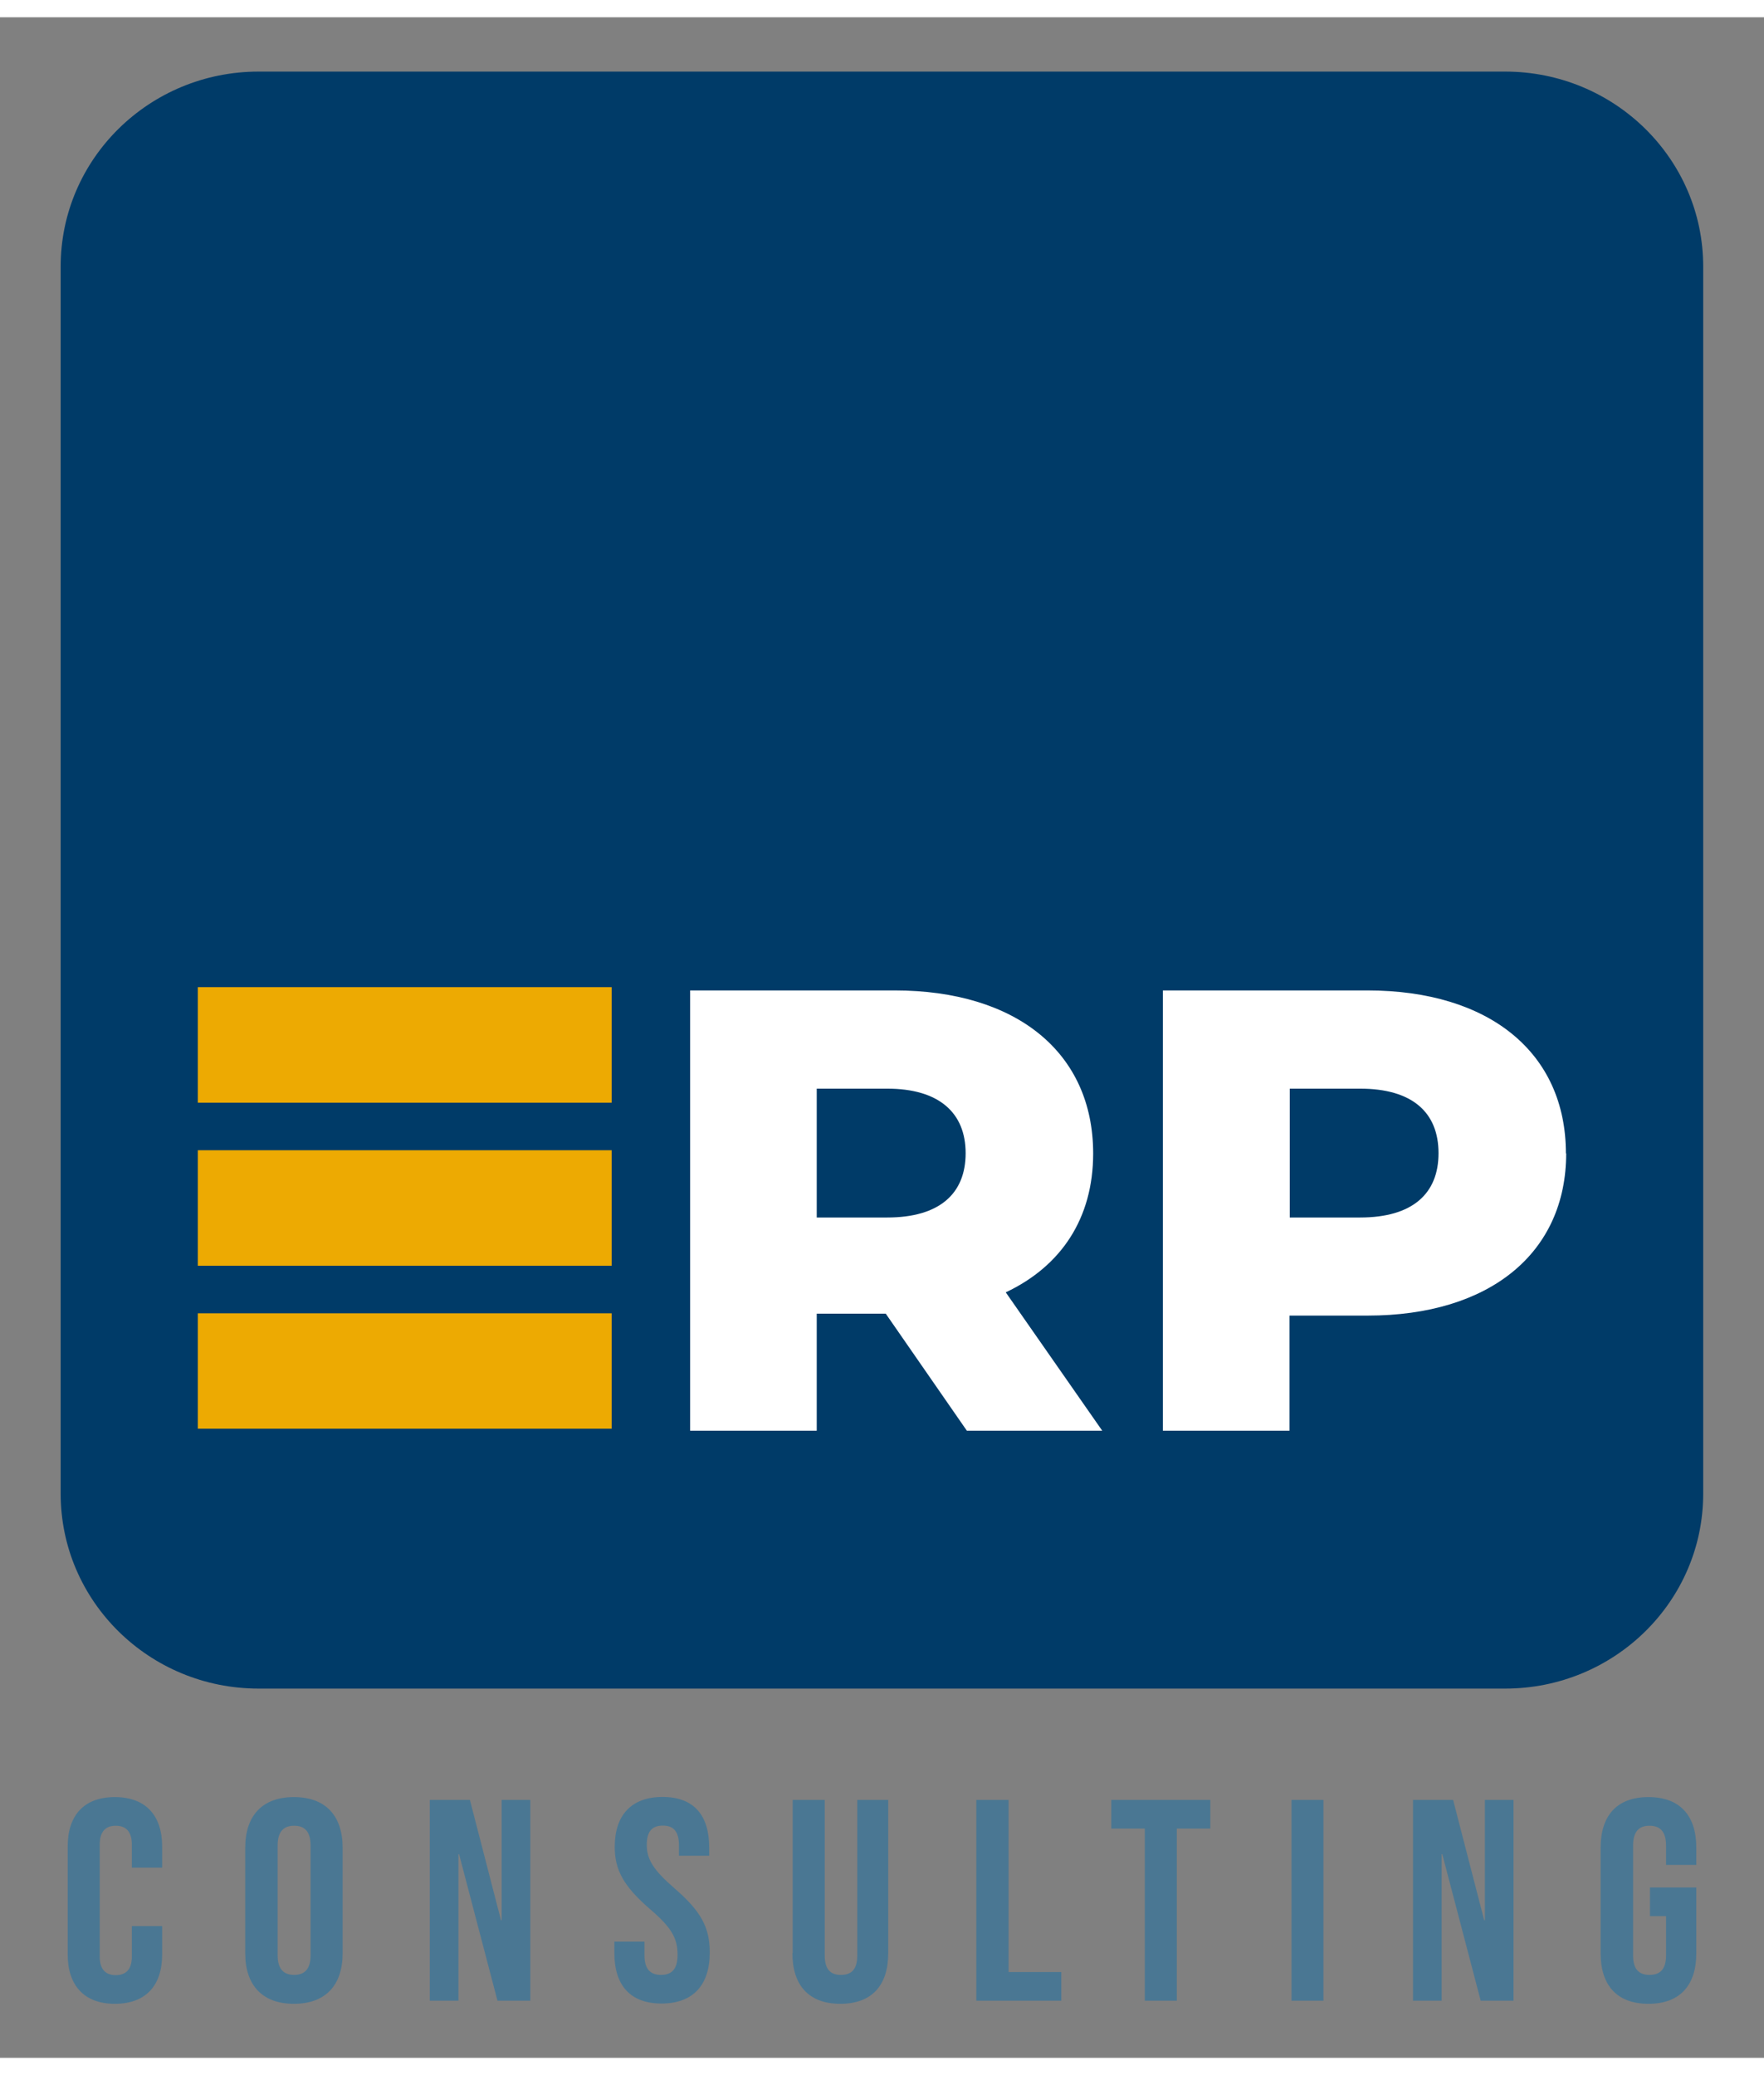
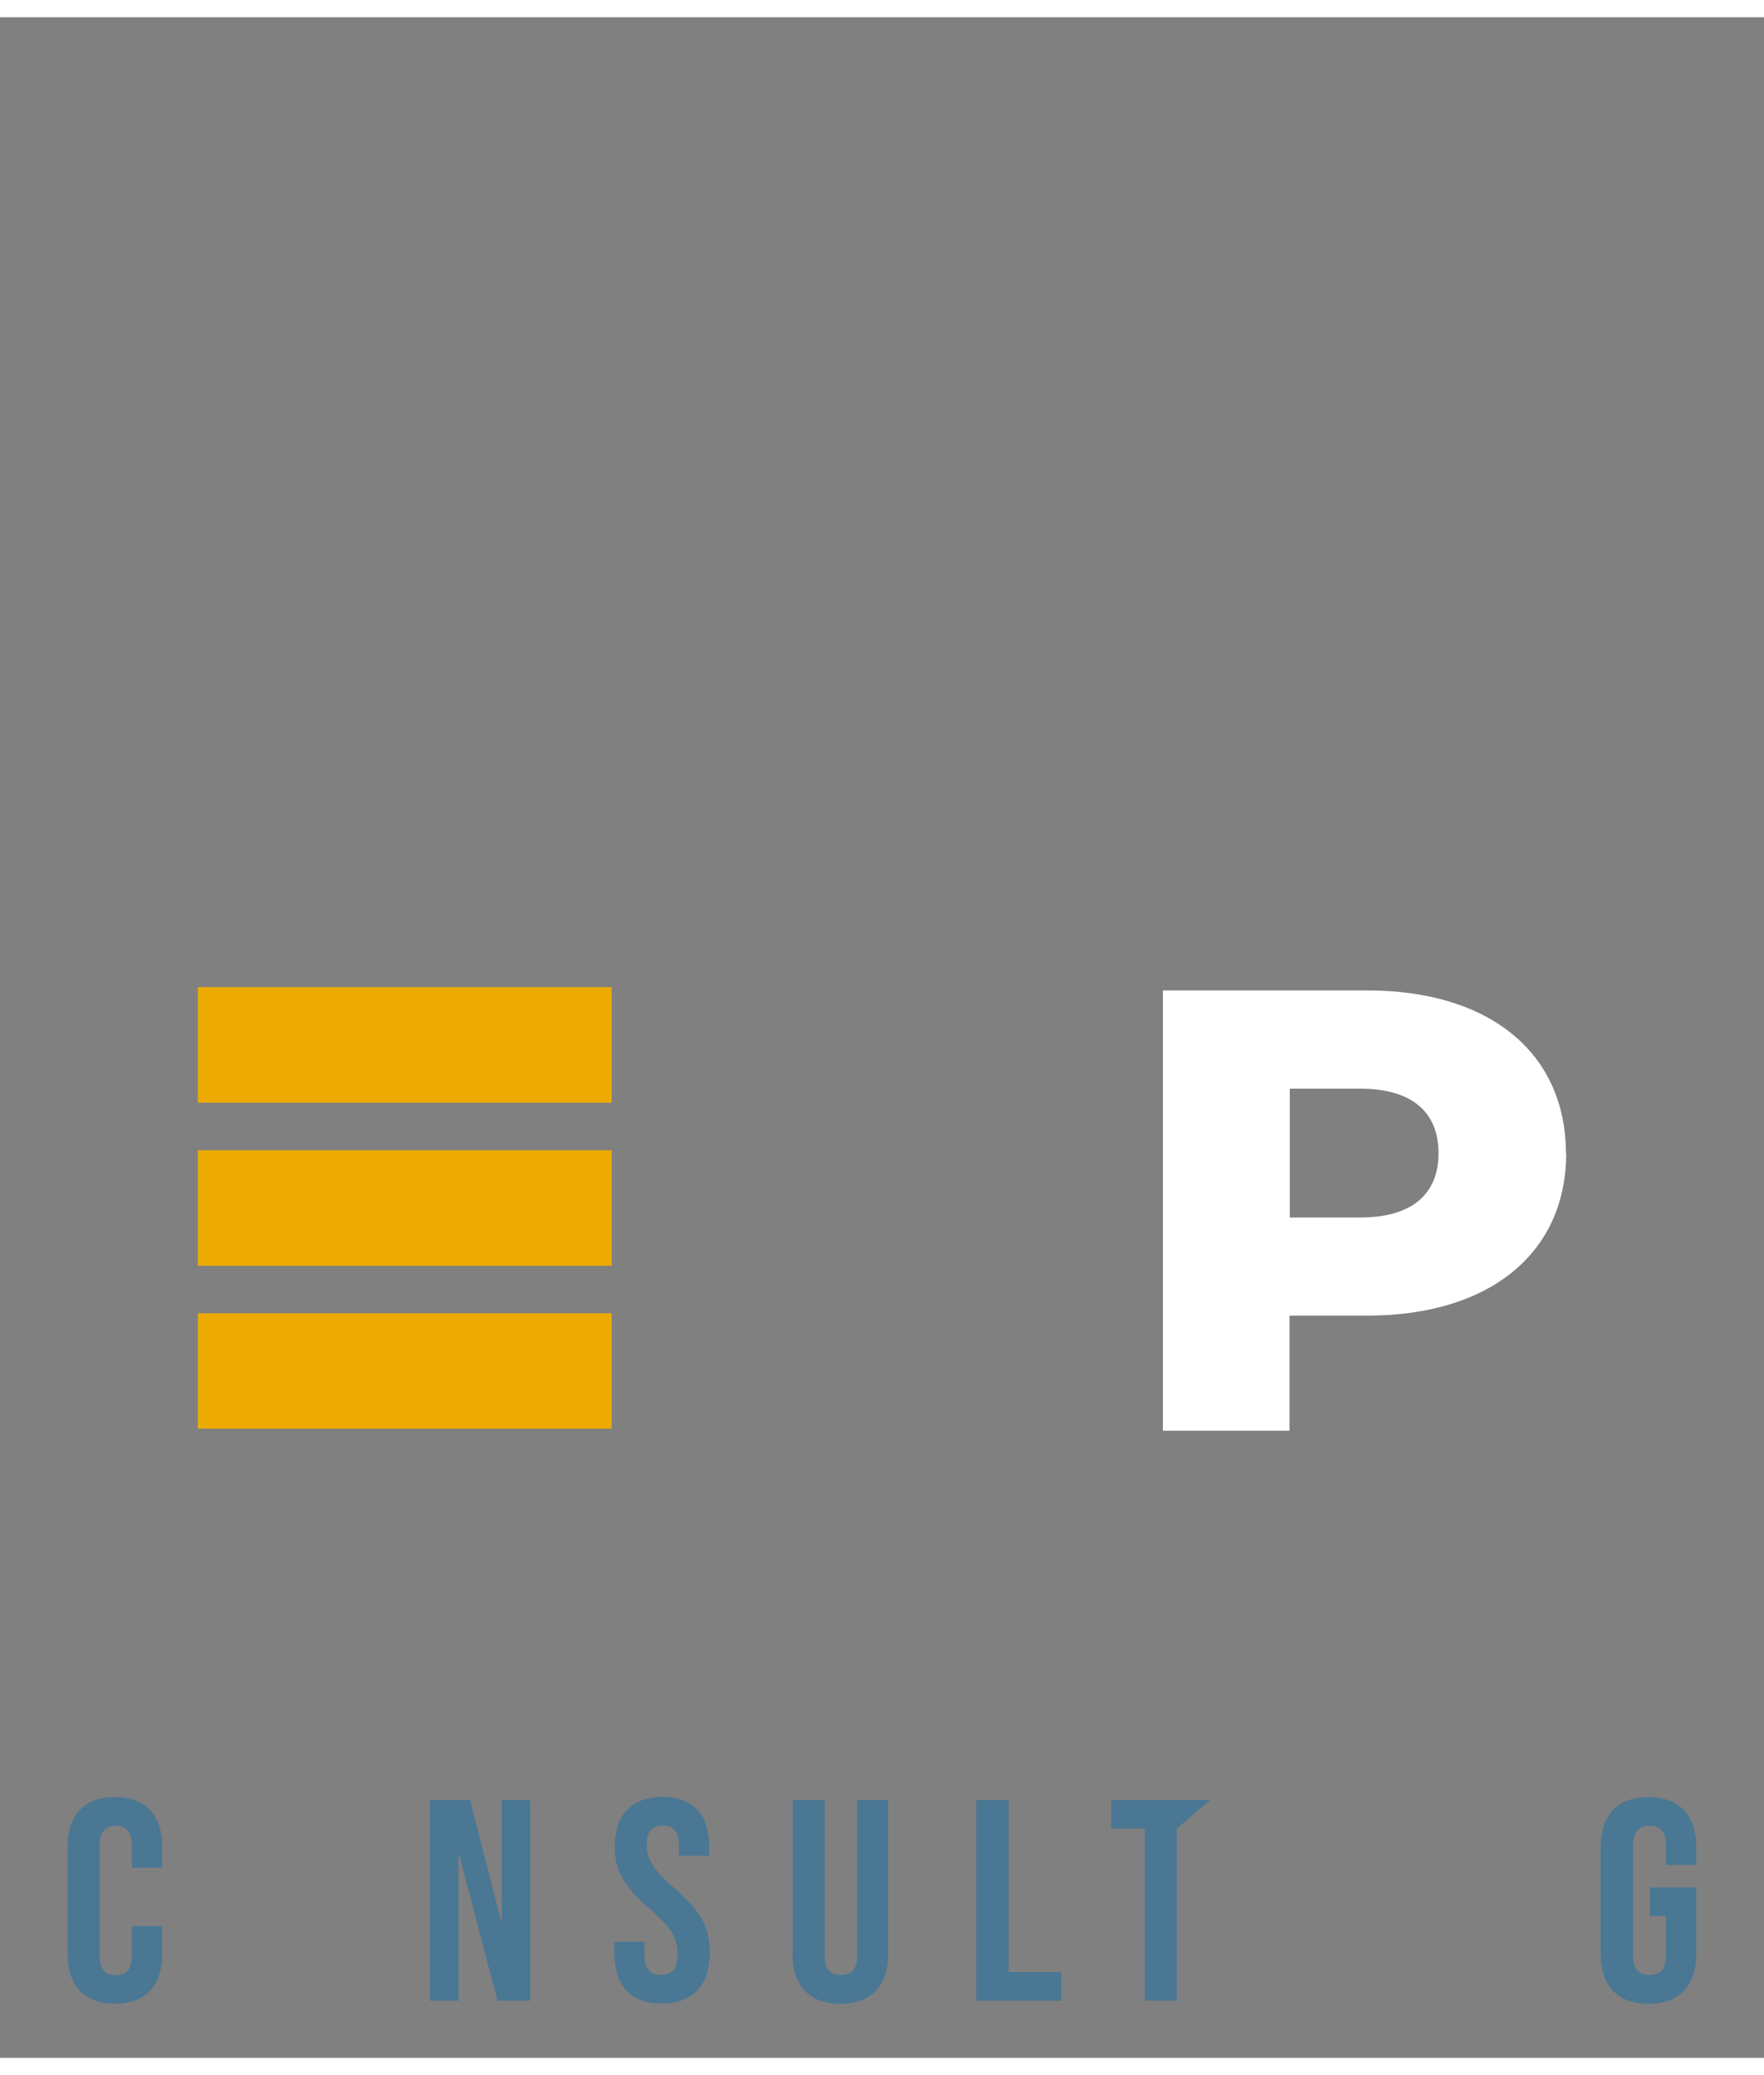
<svg xmlns="http://www.w3.org/2000/svg" width="51px" height="60px" viewBox="0 0 51 59" version="1.1">
  <rect x="0" y="0" width="51" height="59" fill="#808080" stroke="none" />
  <g id="surface1">
-     <path style=" stroke:none;fill-rule:nonzero;fill:rgb(0%,23.137%,40.784%);fill-opacity:1;" d="M 7.477 1.57 L 43.516 1.57 C 46.676 1.57 49.242 4.094 49.242 7.207 L 49.242 42.688 C 49.242 45.801 46.676 48.324 43.516 48.324 L 7.477 48.324 C 4.316 48.324 1.754 45.801 1.754 42.688 L 1.754 7.207 C 1.754 4.094 4.316 1.57 7.477 1.57 Z M 7.477 1.57 " />
    <path style=" stroke:none;fill-rule:nonzero;fill:rgb(29.02%,46.667%,57.647%);fill-opacity:1;" d="M 1.957 56.008 L 1.957 52.887 C 1.957 51.988 2.43 51.461 3.32 51.461 C 4.215 51.461 4.688 51.996 4.688 52.887 L 4.688 53.5 L 3.812 53.5 L 3.812 52.832 C 3.812 52.445 3.629 52.289 3.348 52.289 C 3.066 52.289 2.883 52.445 2.883 52.832 L 2.883 56.074 C 2.883 56.457 3.066 56.609 3.348 56.609 C 3.629 56.609 3.812 56.457 3.812 56.074 L 3.812 55.191 L 4.688 55.191 L 4.688 56.012 C 4.688 56.91 4.215 57.438 3.32 57.438 C 2.43 57.438 1.957 56.902 1.957 56.012 Z M 1.957 56.008 " />
-     <path style=" stroke:none;fill-rule:nonzero;fill:rgb(29.02%,46.667%,57.647%);fill-opacity:1;" d="M 7.09 55.977 L 7.09 52.926 C 7.09 51.996 7.586 51.461 8.496 51.461 C 9.41 51.461 9.906 51.996 9.906 52.926 L 9.906 55.977 C 9.906 56.902 9.41 57.438 8.496 57.438 C 7.586 57.438 7.09 56.902 7.09 55.977 Z M 8.98 56.031 L 8.98 52.863 C 8.98 52.445 8.797 52.289 8.504 52.289 C 8.211 52.289 8.027 52.445 8.027 52.863 L 8.027 56.031 C 8.027 56.445 8.211 56.602 8.504 56.602 C 8.797 56.602 8.98 56.445 8.98 56.031 Z M 8.98 56.031 " />
    <path style=" stroke:none;fill-rule:nonzero;fill:rgb(29.02%,46.667%,57.647%);fill-opacity:1;" d="M 12.426 51.543 L 13.586 51.543 L 14.484 55.02 L 14.504 55.02 L 14.504 51.543 L 15.332 51.543 L 15.332 57.348 L 14.383 57.348 L 13.273 53.113 L 13.254 53.113 L 13.254 57.348 L 12.426 57.348 Z M 12.426 51.543 " />
    <path style=" stroke:none;fill-rule:nonzero;fill:rgb(29.02%,46.667%,57.647%);fill-opacity:1;" d="M 17.762 55.977 L 17.762 55.641 L 18.633 55.641 L 18.633 56.039 C 18.633 56.453 18.82 56.602 19.113 56.602 C 19.406 56.602 19.59 56.453 19.59 56.02 C 19.59 55.535 19.406 55.227 18.801 54.707 C 18.023 54.035 17.773 53.566 17.773 52.898 C 17.773 51.988 18.25 51.457 19.156 51.457 C 20.062 51.457 20.504 51.988 20.504 52.918 L 20.504 53.156 L 19.629 53.156 L 19.629 52.855 C 19.629 52.441 19.461 52.285 19.164 52.285 C 18.863 52.285 18.699 52.441 18.699 52.844 C 18.699 53.262 18.891 53.57 19.5 54.098 C 20.277 54.77 20.52 55.234 20.52 55.957 C 20.52 56.902 20.031 57.43 19.125 57.43 C 18.219 57.43 17.762 56.898 17.762 55.969 Z M 17.762 55.977 " />
    <path style=" stroke:none;fill-rule:nonzero;fill:rgb(29.02%,46.667%,57.647%);fill-opacity:1;" d="M 22.918 55.977 L 22.918 51.543 L 23.844 51.543 L 23.844 56.039 C 23.844 56.453 24.02 56.602 24.312 56.602 C 24.609 56.602 24.785 56.453 24.785 56.039 L 24.785 51.543 L 25.68 51.543 L 25.68 55.977 C 25.68 56.902 25.207 57.438 24.297 57.438 C 23.383 57.438 22.91 56.902 22.91 55.977 Z M 22.918 55.977 " />
    <path style=" stroke:none;fill-rule:nonzero;fill:rgb(29.02%,46.667%,57.647%);fill-opacity:1;" d="M 28.234 51.543 L 29.16 51.543 L 29.16 56.52 L 30.684 56.52 L 30.684 57.348 L 28.227 57.348 L 28.227 51.543 Z M 28.234 51.543 " />
-     <path style=" stroke:none;fill-rule:nonzero;fill:rgb(29.02%,46.667%,57.647%);fill-opacity:1;" d="M 33.098 52.371 L 32.129 52.371 L 32.129 51.543 L 34.992 51.543 L 34.992 52.371 L 34.023 52.371 L 34.023 57.348 L 33.098 57.348 Z M 33.098 52.371 " />
-     <path style=" stroke:none;fill-rule:nonzero;fill:rgb(29.02%,46.667%,57.647%);fill-opacity:1;" d="M 37.34 51.543 L 38.262 51.543 L 38.262 57.348 L 37.34 57.348 Z M 37.34 51.543 " />
-     <path style=" stroke:none;fill-rule:nonzero;fill:rgb(29.02%,46.667%,57.647%);fill-opacity:1;" d="M 40.852 51.543 L 42.012 51.543 L 42.91 55.02 L 42.93 55.02 L 42.93 51.543 L 43.758 51.543 L 43.758 57.348 L 42.809 57.348 L 41.699 53.113 L 41.68 53.113 L 41.68 57.348 L 40.852 57.348 Z M 40.852 51.543 " />
+     <path style=" stroke:none;fill-rule:nonzero;fill:rgb(29.02%,46.667%,57.647%);fill-opacity:1;" d="M 33.098 52.371 L 32.129 52.371 L 32.129 51.543 L 34.992 51.543 L 34.023 52.371 L 34.023 57.348 L 33.098 57.348 Z M 33.098 52.371 " />
    <path style=" stroke:none;fill-rule:nonzero;fill:rgb(29.02%,46.667%,57.647%);fill-opacity:1;" d="M 46.277 55.977 L 46.277 52.926 C 46.277 51.996 46.746 51.461 47.66 51.461 C 48.57 51.461 49.043 51.996 49.043 52.926 L 49.043 53.422 L 48.168 53.422 L 48.168 52.863 C 48.168 52.445 47.984 52.289 47.691 52.289 C 47.398 52.289 47.215 52.445 47.215 52.863 L 47.215 56.039 C 47.215 56.453 47.398 56.602 47.691 56.602 C 47.984 56.602 48.168 56.453 48.168 56.039 L 48.168 54.902 L 47.703 54.902 L 47.703 54.074 L 49.043 54.074 L 49.043 55.977 C 49.043 56.902 48.57 57.438 47.66 57.438 C 46.746 57.438 46.277 56.902 46.277 55.977 Z M 46.277 55.977 " />
    <path style=" stroke:none;fill-rule:nonzero;fill:rgb(92.941%,66.667%,0.784%);fill-opacity:1;" d="M 5.719 37.473 L 17.684 37.473 L 17.684 40.809 L 5.719 40.809 Z M 5.719 37.473 " />
    <path style=" stroke:none;fill-rule:nonzero;fill:rgb(92.941%,66.667%,0.784%);fill-opacity:1;" d="M 5.719 28.043 L 17.684 28.043 L 17.684 31.383 L 5.719 31.383 Z M 5.719 28.043 " />
    <path style=" stroke:none;fill-rule:nonzero;fill:rgb(92.941%,66.667%,0.784%);fill-opacity:1;" d="M 5.719 32.758 L 17.684 32.758 L 17.684 36.098 L 5.719 36.098 Z M 5.719 32.758 " />
    <path style=" stroke:none;fill-rule:nonzero;fill:rgb(100%,100%,100%);fill-opacity:1;" d="M 45.281 32.844 C 45.281 35.738 43.062 37.539 39.539 37.539 L 37.281 37.539 L 37.281 40.867 L 33.621 40.867 L 33.621 28.137 L 39.531 28.137 C 43.059 28.137 45.273 29.938 45.273 32.852 Z M 41.59 32.844 C 41.59 31.664 40.832 30.977 39.32 30.977 L 37.289 30.977 L 37.289 34.703 L 39.32 34.703 C 40.84 34.703 41.59 34.012 41.59 32.844 Z M 41.59 32.844 " />
-     <path style=" stroke:none;fill-rule:nonzero;fill:rgb(100%,100%,100%);fill-opacity:1;" d="M 25.609 37.484 L 23.613 37.484 L 23.613 40.867 L 19.953 40.867 L 19.953 28.137 L 25.863 28.137 C 29.391 28.137 31.605 29.938 31.605 32.852 C 31.605 34.723 30.684 36.109 29.078 36.867 L 31.867 40.867 L 27.953 40.867 Z M 25.648 30.977 L 23.613 30.977 L 23.613 34.703 L 25.648 34.703 C 27.164 34.703 27.918 34.012 27.918 32.844 C 27.918 31.68 27.156 30.977 25.648 30.977 Z M 25.648 30.977 " />
  </g>
</svg>